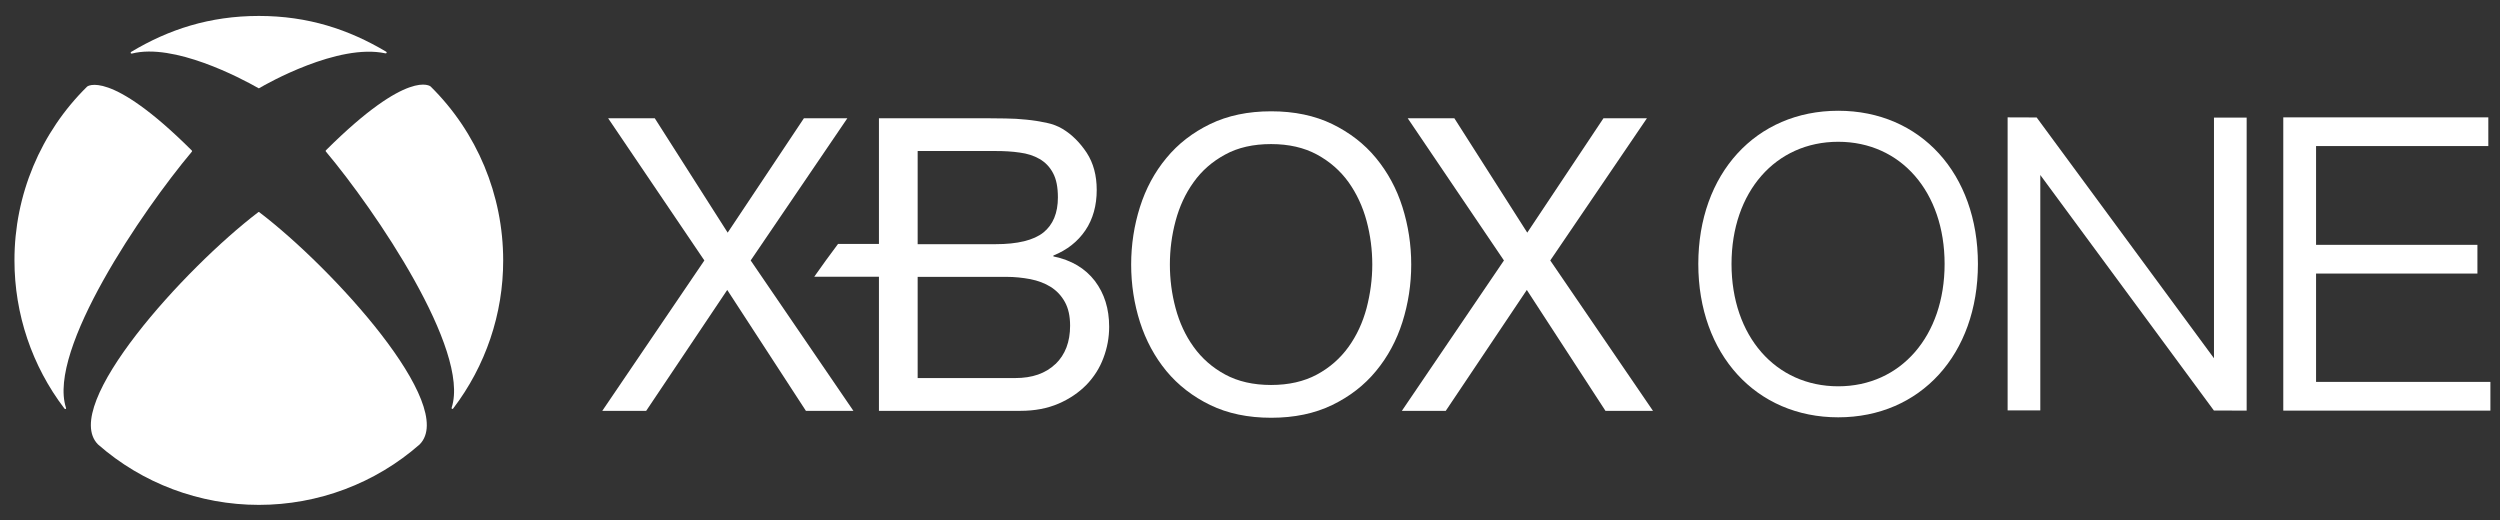
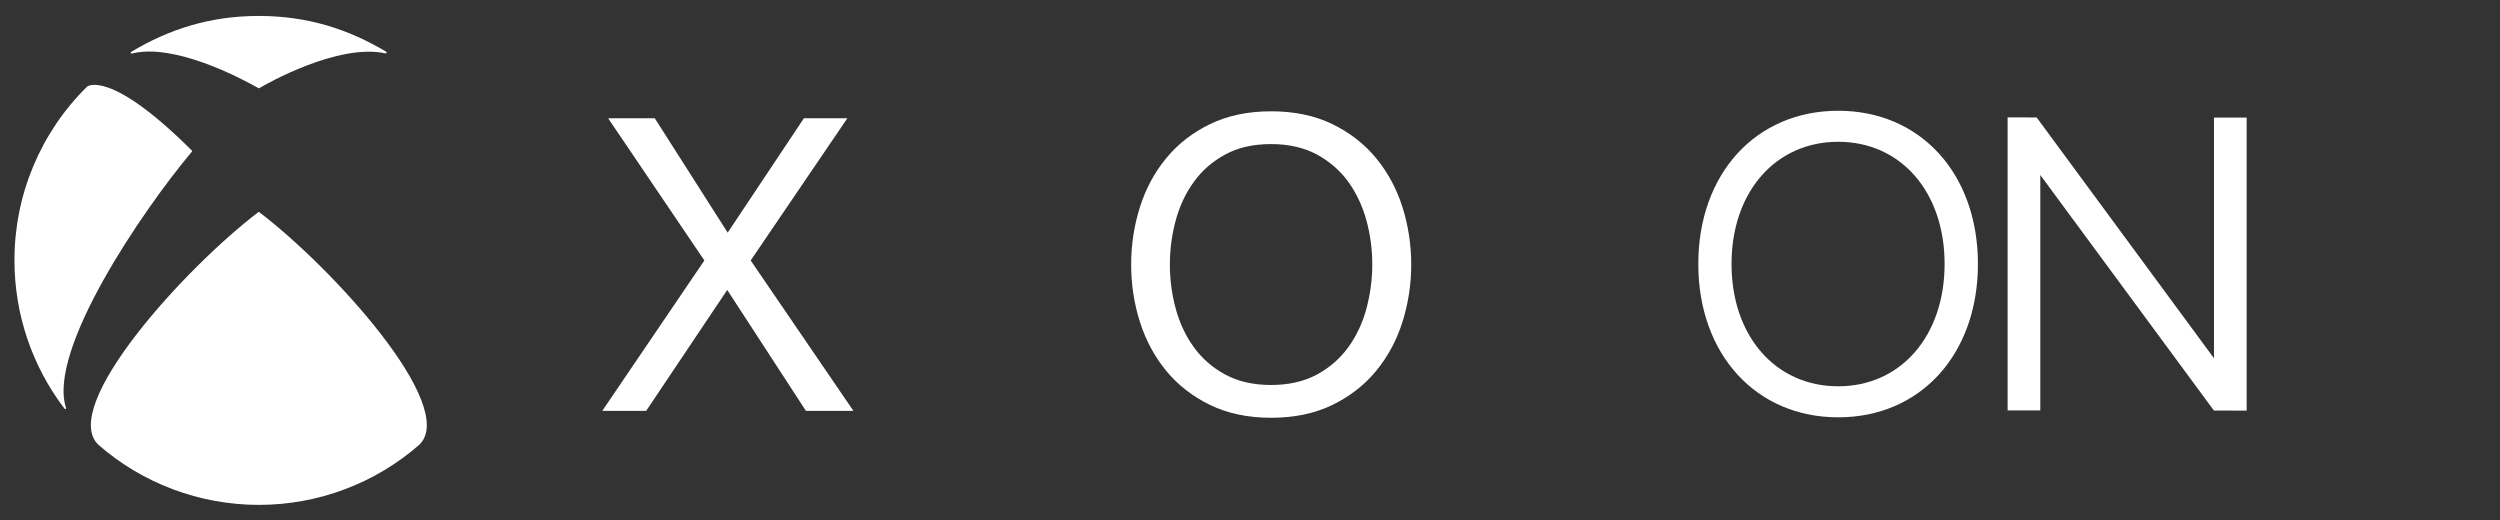
<svg xmlns="http://www.w3.org/2000/svg" width="125" height="26" viewBox="0 0 125 26" fill="none">
  <rect x="0" y="0" width="125" height="26" fill="#333333" stroke="none" />
-   <path d="M21.529 4.322C21.529 4.322 20.445 3.387 16.304 7.507C16.293 7.518 16.282 7.529 16.282 7.551C16.282 7.562 16.293 7.573 16.299 7.584C18.757 10.51 23.514 17.5 22.585 20.377C22.574 20.399 22.579 20.426 22.596 20.443C22.618 20.454 22.645 20.442 22.662 20.421C24.284 18.292 25.164 15.691 25.159 13.018C25.159 9.751 23.855 6.616 21.529 4.322Z" fill="white" />
  <path d="M12.916 4.405C12.916 4.405 12.933 4.416 12.944 4.416C12.955 4.416 12.96 4.41 12.966 4.405C13.307 4.201 16.904 2.155 19.269 2.667C19.291 2.672 19.318 2.667 19.329 2.645C19.34 2.623 19.329 2.595 19.307 2.584C17.437 1.473 15.408 0.797 12.944 0.797C10.48 0.797 8.428 1.473 6.558 2.595C6.536 2.606 6.531 2.634 6.536 2.656C6.547 2.678 6.569 2.683 6.597 2.678C8.687 2.144 12.014 3.888 12.916 4.405Z" fill="white" />
  <path d="M20.99 22.213L20.985 22.219H20.99V22.213Z" fill="white" />
  <path d="M12.982 10.62C12.982 10.62 12.96 10.598 12.944 10.598C12.927 10.598 12.911 10.609 12.9 10.62C9.248 13.403 2.989 20.278 4.897 22.219C7.119 24.172 9.985 25.244 12.944 25.244C15.903 25.244 18.763 24.172 20.985 22.219C22.898 20.278 16.634 13.403 12.977 10.62H12.982Z" fill="white" />
  <path d="M9.589 7.589C9.589 7.589 9.605 7.567 9.605 7.556C9.605 7.54 9.594 7.529 9.583 7.518C5.447 3.398 4.342 4.339 4.358 4.328C2.026 6.621 0.717 9.756 0.723 13.023C0.723 15.696 1.597 18.298 3.22 20.426C3.236 20.448 3.264 20.459 3.286 20.448C3.308 20.437 3.308 20.41 3.297 20.382C2.367 17.5 7.125 10.521 9.589 7.589Z" fill="white" />
  <path d="M42.368 5.912H40.196L36.384 11.632L32.738 5.912H30.406L35.218 13.023L30.114 20.542H32.309L36.362 14.497L40.295 20.542H42.67L37.534 13.023L42.368 5.912Z" fill="white" />
  <path d="M70.561 13.227C70.561 12.231 70.412 11.269 70.121 10.35C69.829 9.426 69.384 8.612 68.801 7.903C68.218 7.193 67.481 6.627 66.612 6.203C65.737 5.78 64.72 5.565 63.559 5.565C62.399 5.565 61.381 5.78 60.507 6.203C59.632 6.627 58.901 7.193 58.318 7.903C57.729 8.612 57.289 9.432 56.998 10.35C56.706 11.274 56.558 12.231 56.558 13.227C56.558 14.222 56.706 15.185 56.998 16.103C57.295 17.027 57.735 17.841 58.318 18.551C58.906 19.26 59.638 19.827 60.507 20.25C61.381 20.674 62.399 20.888 63.559 20.888C64.72 20.888 65.737 20.674 66.612 20.25C67.486 19.827 68.218 19.26 68.801 18.551C69.389 17.841 69.829 17.022 70.121 16.103C70.412 15.179 70.561 14.222 70.561 13.227ZM68.328 15.41C68.135 16.125 67.838 16.774 67.426 17.346C67.013 17.918 66.491 18.38 65.847 18.727C65.204 19.073 64.439 19.249 63.554 19.249C62.668 19.249 61.898 19.073 61.26 18.727C60.617 18.38 60.094 17.918 59.682 17.346C59.269 16.774 58.972 16.125 58.78 15.41C58.587 14.695 58.494 13.964 58.494 13.227C58.494 12.49 58.587 11.764 58.78 11.043C58.972 10.328 59.269 9.679 59.682 9.107C60.089 8.535 60.617 8.073 61.26 7.727C61.898 7.375 62.668 7.204 63.554 7.204C64.439 7.204 65.204 7.38 65.847 7.727C66.485 8.073 67.013 8.535 67.426 9.107C67.833 9.679 68.135 10.328 68.328 11.043C68.52 11.758 68.614 12.49 68.614 13.227C68.614 13.964 68.515 14.69 68.328 15.41Z" fill="white" />
-   <path d="M82.347 5.912H80.174L76.363 11.632L72.717 5.912H70.385L75.197 13.023L70.093 20.542H72.288L76.341 14.497L80.273 20.542H82.649L77.513 13.023L82.347 5.912Z" fill="white" />
-   <path d="M52.669 12.82V12.776C53.352 12.501 53.885 12.083 54.27 11.516C54.65 10.95 54.836 10.273 54.836 9.498C54.836 8.772 54.671 8.156 54.336 7.639C54 7.133 53.599 6.726 53.12 6.44C52.9 6.308 52.631 6.203 52.317 6.137C52.004 6.071 51.668 6.016 51.322 5.983C50.975 5.945 50.629 5.928 50.272 5.923C49.92 5.923 49.578 5.912 49.248 5.912H43.947V12.198H41.901C41.615 12.572 40.965 13.469 40.712 13.837H43.947V20.542H51.02C51.74 20.542 52.373 20.421 52.934 20.179C53.483 19.942 53.945 19.623 54.325 19.238C54.699 18.848 54.985 18.402 55.172 17.896C55.364 17.39 55.458 16.873 55.458 16.34C55.458 15.438 55.221 14.679 54.743 14.046C54.259 13.419 53.577 13.007 52.669 12.82ZM45.888 7.551H49.782C50.211 7.551 50.607 7.573 50.981 7.628C51.361 7.677 51.69 7.782 51.976 7.947C52.262 8.112 52.488 8.343 52.653 8.656C52.818 8.964 52.895 9.366 52.895 9.872C52.895 10.647 52.653 11.236 52.169 11.626C51.685 12.011 50.882 12.209 49.776 12.209H45.883V7.556L45.888 7.551ZM52.774 18.199C52.279 18.672 51.613 18.903 50.761 18.903H45.883V13.843H50.332C50.739 13.843 51.141 13.887 51.52 13.958C51.905 14.035 52.24 14.162 52.532 14.343C52.829 14.53 53.066 14.778 53.242 15.097C53.417 15.41 53.505 15.806 53.505 16.285C53.505 17.093 53.263 17.731 52.774 18.204V18.199Z" fill="white" />
-   <path d="M115.803 13.678H123.871V12.242H115.803V7.303H124.416V5.868H114.164V20.531H124.52V19.095H115.803V13.678Z" fill="white" />
  <path d="M110.699 17.913L101.833 5.873L100.381 5.868V20.52H102.015V8.75L110.694 20.525L112.333 20.531V5.879H110.699V17.913Z" fill="white" />
  <path d="M91.911 5.538C87.792 5.538 84.915 8.689 84.915 13.199C84.915 17.709 87.797 20.866 91.911 20.866C96.025 20.866 98.896 17.715 98.896 13.199C98.896 8.684 96.025 5.538 91.911 5.538ZM91.911 19.315C88.776 19.315 86.576 16.802 86.576 13.199C86.576 9.597 88.776 7.089 91.911 7.089C95.046 7.089 97.23 9.602 97.23 13.199C97.23 16.796 95.041 19.315 91.911 19.315Z" fill="white" />
</svg>